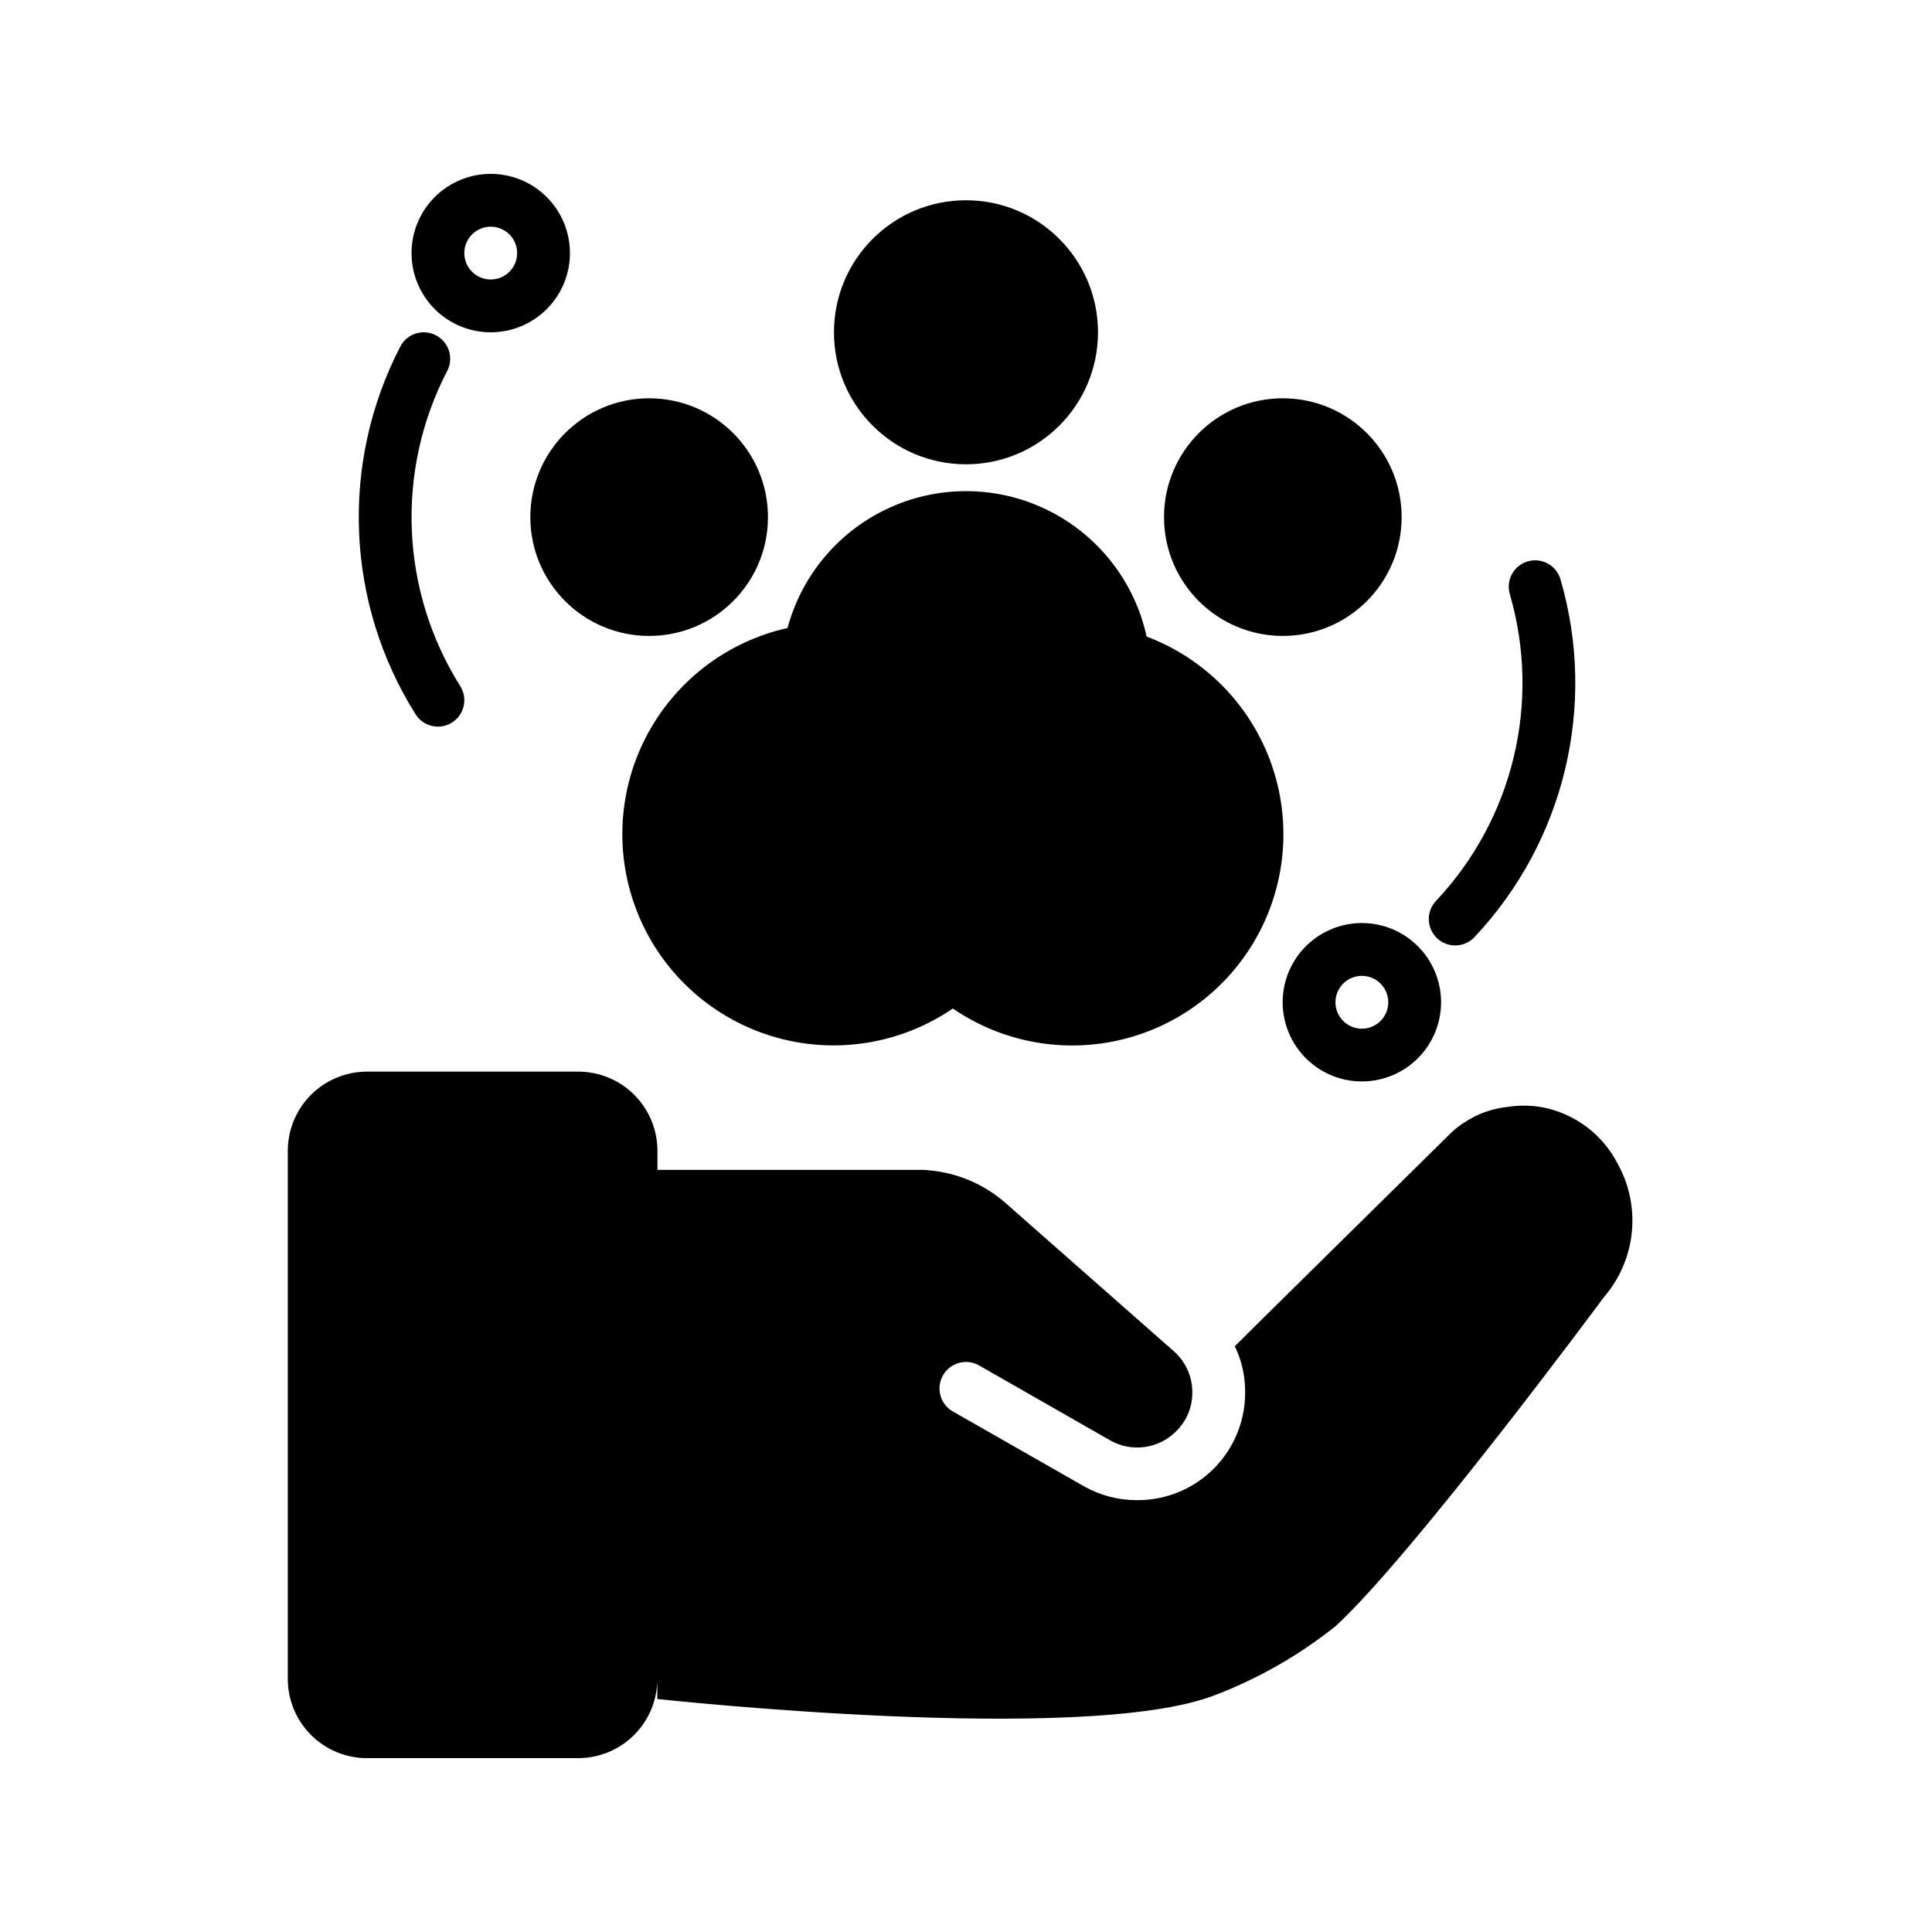
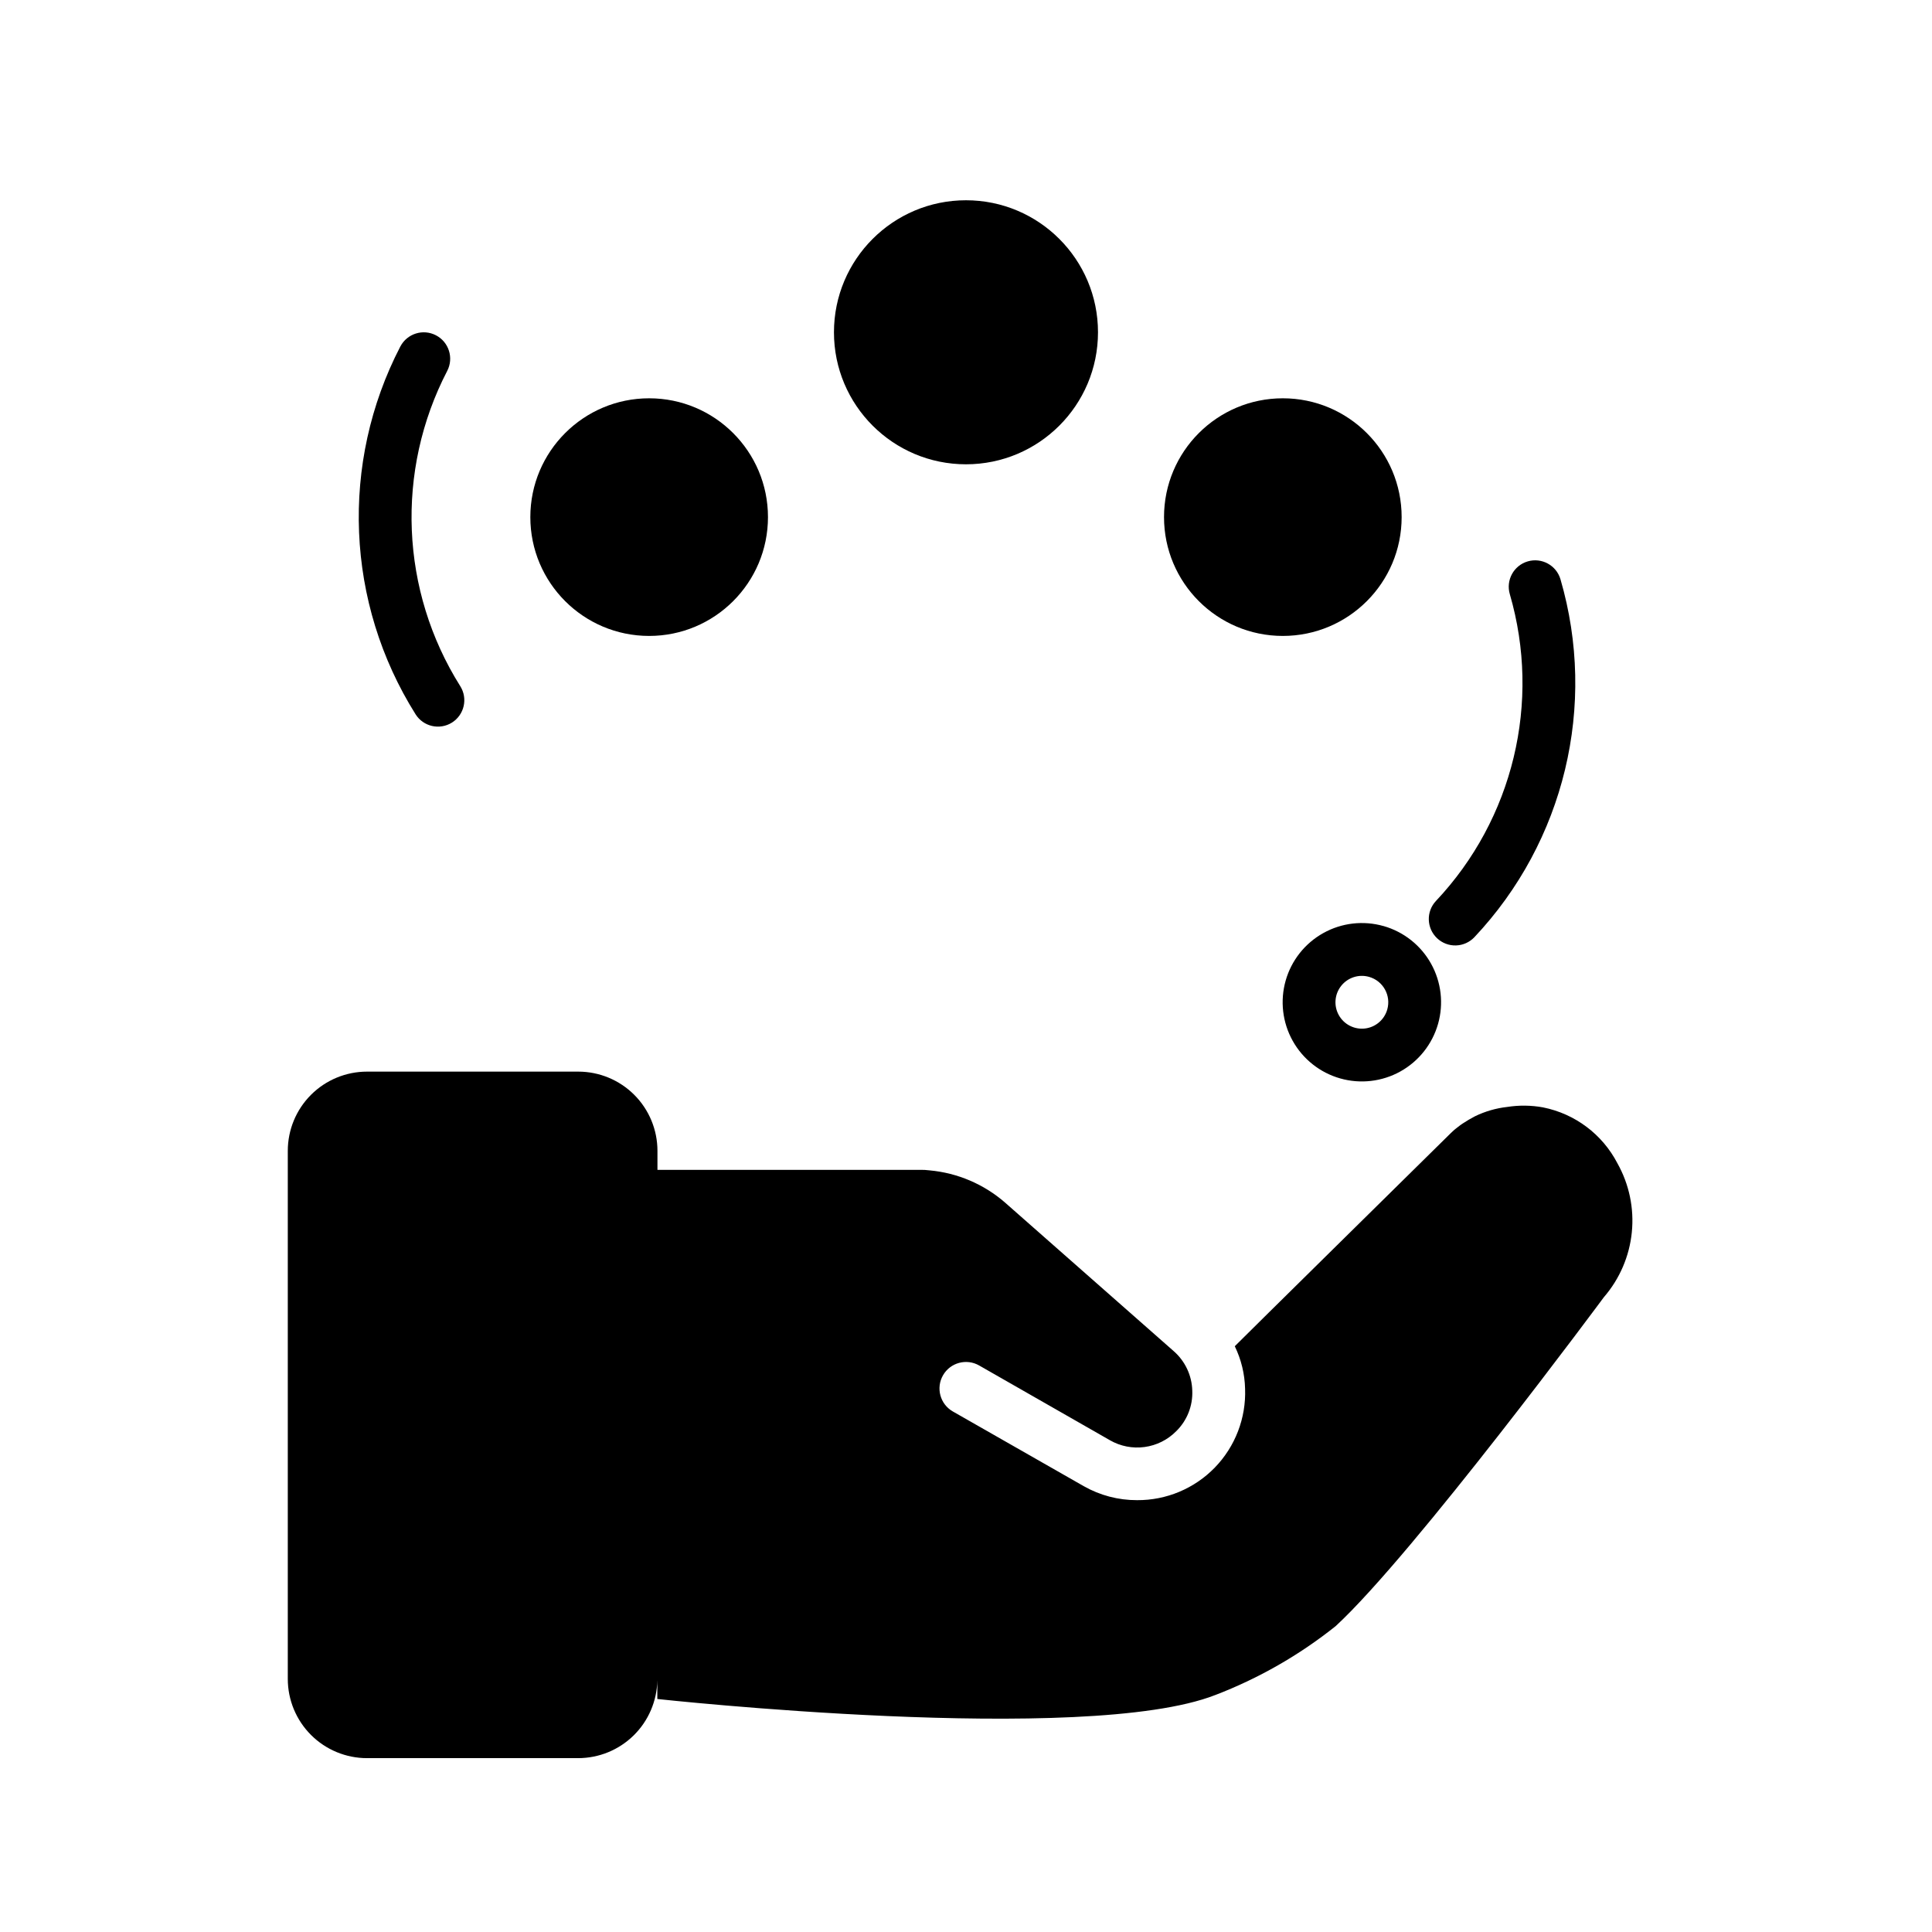
<svg xmlns="http://www.w3.org/2000/svg" fill="#000000" width="800px" height="800px" version="1.1" viewBox="144 144 512 512">
  <g>
    <path d="m250.09 235.83c-16.02 30.91-14.48 67.992 4.047 97.473 2.062 3.266 6.383 4.242 9.652 2.18 3.266-2.066 4.242-6.387 2.18-9.652-15.879-25.262-17.191-57.043-3.457-83.527 1.785-3.43 0.453-7.66-2.977-9.445-3.43-1.785-7.66-0.453-9.445 2.977z" />
-     <path d="m274.05 190.08c-5.566 0-10.906 2.211-14.844 6.148s-6.148 9.277-6.148 14.844c0 5.566 2.211 10.906 6.148 14.844s9.277 6.148 14.844 6.148 10.906-2.211 14.844-6.148 6.148-9.277 6.148-14.844c0-5.566-2.211-10.906-6.148-14.844s-9.277-6.148-14.844-6.148zm0 27.988c-2.832 0-5.383-1.703-6.465-4.32-1.082-2.613-0.484-5.621 1.516-7.625 2-2 5.012-2.598 7.625-1.516 2.617 1.082 4.32 3.633 4.32 6.465 0 1.855-0.738 3.637-2.051 4.949-1.309 1.309-3.09 2.047-4.945 2.047z" />
    <path d="m524.84 392.64c1.348 1.277 3.148 1.965 5.004 1.91 1.855-0.051 3.613-0.84 4.891-2.191 23.871-25.336 32.551-61.418 22.809-94.84-1.09-3.707-4.977-5.832-8.688-4.742-3.707 1.09-5.828 4.981-4.738 8.688 8.34 28.648 0.898 59.574-19.566 81.289-2.648 2.809-2.519 7.234 0.289 9.887z" />
    <path d="m510.66 389.42c-5.356-1.527-11.098-0.863-15.965 1.848-4.863 2.707-8.457 7.238-9.98 12.594-1.52 5.356-0.855 11.098 1.855 15.957 2.711 4.863 7.238 8.453 12.594 9.973 5.356 1.523 11.094 0.859 15.957-1.848 4.863-2.711 8.453-7.238 9.977-12.594 1.523-5.352 0.859-11.094-1.848-15.957s-7.234-8.453-12.59-9.98zm0.98 22.105c-0.773 2.723-3.109 4.711-5.922 5.039-2.812 0.324-5.543-1.074-6.922-3.547s-1.129-5.531 0.629-7.75c1.758-2.219 4.68-3.16 7.402-2.383 3.715 1.059 5.867 4.926 4.812 8.641z" />
    <path d="m434.98 232.06c0 19.32-15.664 34.984-34.984 34.984-19.324 0-34.988-15.664-34.988-34.984 0-19.324 15.664-34.988 34.988-34.988 19.32 0 34.984 15.664 34.984 34.988" />
    <path d="m347.52 281.04c0 17.391-14.098 31.488-31.488 31.488s-31.488-14.098-31.488-31.488 14.098-31.488 31.488-31.488 31.488 14.098 31.488 31.488" />
    <path d="m515.45 281.04c0 17.391-14.098 31.488-31.488 31.488-17.387 0-31.484-14.098-31.484-31.488s14.098-31.488 31.484-31.488c17.391 0 31.488 14.098 31.488 31.488" />
-     <path d="m352.7 310.43c-16.297 3.641-30.117 14.363-37.691 29.25-7.57 14.883-8.102 32.367-1.449 47.684 6.652 15.316 19.797 26.863 35.844 31.488 16.047 4.625 33.316 1.844 47.102-7.586 13.215 9.051 29.672 12.008 45.207 8.125 15.539-3.883 28.668-14.238 36.07-28.441 7.398-14.203 8.363-30.895 2.644-45.855-5.719-14.961-17.574-26.754-32.562-32.398-3.141-14.406-12.609-26.629-25.77-33.277s-28.617-7.016-42.078-0.996c-13.461 6.016-23.492 17.777-27.316 32.02z" />
    <path d="m552.94 437.47c-3.148-0.574-6.371-0.613-9.531-0.117-2.953 0.332-5.828 1.164-8.504 2.461-1.105 0.574-2.18 1.203-3.219 1.891-0.434 0.281-0.855 0.582-1.258 0.91-0.703 0.5-1.355 1.062-1.961 1.68 0 0-57.238 56.398-57.238 56.469 1.707 3.516 2.641 7.356 2.731 11.266 0.289 7.758-2.602 15.297-8.004 20.875-5.406 5.574-12.852 8.699-20.617 8.652-4.953 0.016-9.824-1.262-14.133-3.707l-34.707-19.805c-3.363-1.93-4.519-6.223-2.59-9.586 1.934-3.363 6.227-4.519 9.586-2.59l34.637 19.801v0.004c2.781 1.598 6.012 2.234 9.188 1.801 3.18-0.43 6.125-1.898 8.379-4.18 2.891-2.82 4.441-6.742 4.266-10.777-0.109-4.039-1.914-7.848-4.969-10.496l-44.645-39.324h0.004c-5.609-4.879-12.609-7.867-20.012-8.539-0.859-0.113-1.727-0.16-2.59-0.137h-69.52v-5.039c0-5.566-2.211-10.906-6.148-14.844s-9.277-6.148-14.844-6.148h-55.98c-5.566 0-10.906 2.211-14.844 6.148-3.934 3.938-6.148 9.277-6.148 14.844v139.95c0 5.57 2.215 10.906 6.148 14.844 3.938 3.938 9.277 6.148 14.844 6.148h55.98c5.496-0.008 10.773-2.172 14.691-6.027 3.918-3.856 6.168-9.098 6.266-14.594v4.945s113.43 12.414 147.86-1.051v0.004c11.508-4.414 22.273-10.574 31.906-18.262 20.684-19.062 71.094-87.188 71.094-87.188 4.172-4.828 6.754-10.828 7.391-17.176 0.641-6.348-0.695-12.738-3.82-18.301-3.981-7.664-11.219-13.105-19.684-14.801z" />
  </g>
</svg>